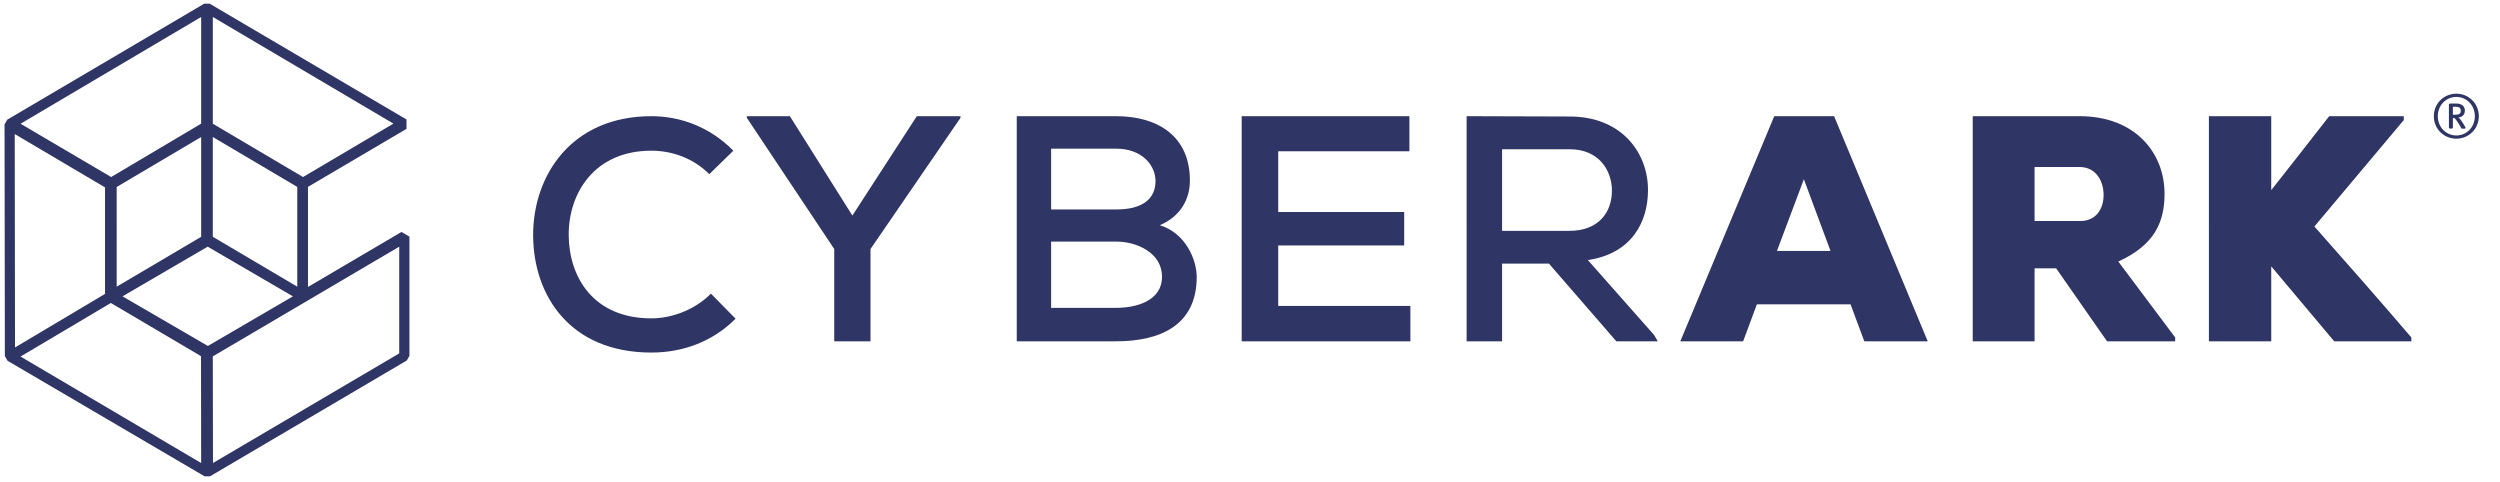
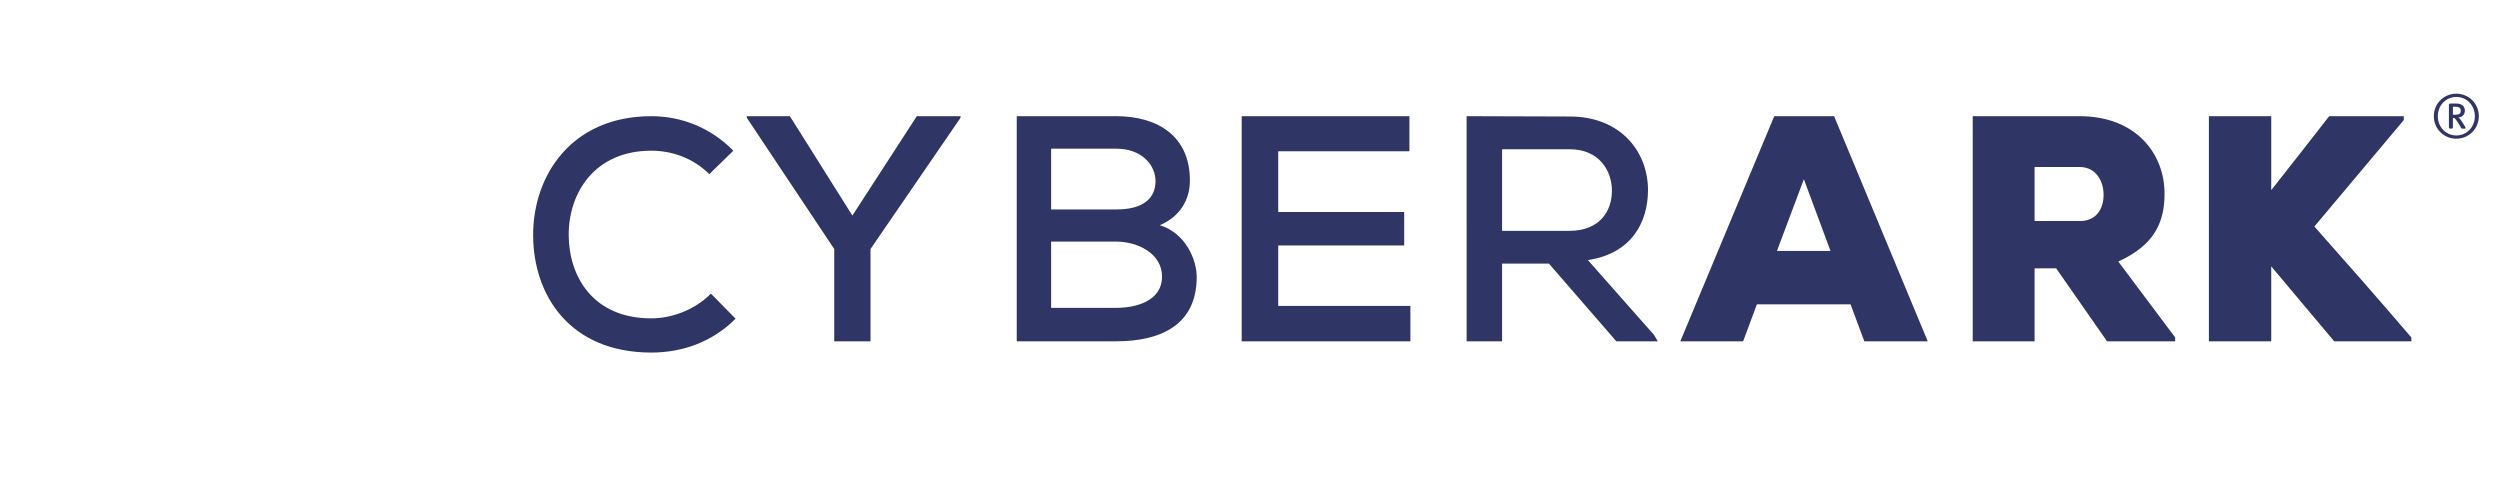
<svg xmlns="http://www.w3.org/2000/svg" width="275" height="53" viewBox="0 0 275 53">
  <g fill="none" fill-rule="evenodd">
    <g>
      <g>
-         <path fill="#2f3564" d="M43.416 38.472l-20.49 12.06-.017-11.73 20.507-12.068v11.738zM11.69 32.928l9.922 5.85.015 11.755L1.762 38.82l9.93-5.893zm9.937-19.725l-9.903 5.87-9.963-5.862L21.628 1.467v11.736zm11.206 5.87L22.91 13.21V1.467l19.866 11.73-9.94 5.875zm-21.78 1.14v11.715l-9.901 5.89-.032-23.473 9.933 5.868zm11.855-5.542l9.292 5.49v10.974l-9.292-5.489V14.671zm-1.281 10.977l-9.292 5.487V20.168l9.292-5.497v10.977zm.738 12.007l-9.39-5.456 9.367-5.465 9.378 5.465-9.355 5.456zm21.295-12.54l-10.282 6.05v-11.01l10.838-6.382v-1.03L22.555 0h-.584L.292 12.767 0 13.282l.034 25.486.293.515L22.012 52l.582-.001 21.65-12.744.293-.516V25.63l-.876-.515z" transform="translate(-740 -648) translate(740.5 648.4)" />
        <path fill="#2f3564" d="M80.414 34.657c-2.537 2.542-5.814 3.724-9.266 3.724-8.95 0-12.966-6.267-13.003-12.857-.034-6.59 4.194-13.143 13.003-13.143 3.311 0 6.518 1.253 9.02 3.796l-2.643 2.579c-1.762-1.755-4.087-2.58-6.377-2.58-6.272 0-9.126 4.693-9.091 9.313.035 4.583 2.713 9.131 9.09 9.131 2.29 0 4.827-.966 6.555-2.721l2.712 2.758M93.262 23.311L100.348 12.381 105.157 12.381 105.157 12.558 95.256 26.991 95.256 37.143 91.266 37.143 91.266 26.991 81.651 12.558 81.651 12.381 86.387 12.381 93.262 23.311M115.124 33.464h7.155c2.112 0 5.042-.708 5.042-3.432 0-2.653-2.828-3.856-5.008-3.856h-7.189v7.288zm0-10.825h7.189c2.862 0 4.293-1.167 4.293-3.113 0-1.733-1.465-3.572-4.327-3.572h-7.155v6.685zm7.155-10.258c4.532 0 8.109 2.157 8.109 7.074 0 2.088-1.057 3.962-3.306 4.917 2.863.885 4.055 3.821 4.055 5.695 0 5.413-4.157 7.076-8.858 7.076h-10.937V12.38h10.937zM154.642 37.143h-18.557V12.38h18.45v3.856h-14.43v6.685h13.856V26.6h-13.856v6.65h14.537v3.892M164.728 16.02v8.972h7.418c3.238 0 4.665-2.084 4.665-4.415 0-2.226-1.427-4.558-4.631-4.558h-7.452zm17.131 21.123h-4.561l-7.418-8.549h-5.152v8.549h-3.9V12.38c3.795 0 7.555.036 11.352.036 5.64 0 8.6 3.92 8.6 8.09 0 3.531-1.81 6.993-6.615 7.7l7.276 8.23.418.706zM197.927 19.314l-2.963 7.889h5.892l-2.93-7.889zm5.133 13.76h-10.301l-1.515 4.069h-6.91l10.334-24.762h6.583l10.3 24.762h-6.977l-1.514-4.068zM223.304 17.97v5.943h5.016c1.788 0 2.576-1.38 2.576-2.866 0-1.556-.857-3.077-2.645-3.077h-4.947zm15.464 19.173h-7.492l-5.602-8.03h-2.37v8.03H216.5V12.38h11.752c6.152 0 9.348 4.067 9.348 8.525 0 3.043-1.032 5.624-5.086 7.464l6.255 8.348v.425zM263.918 12.805l-9.835 11.71c3.394 3.82 7.307 8.277 10.664 12.203v.425h-8.483l-6.927-8.243v8.243h-6.858V12.38h6.858v8.135c2.079-2.617 4.33-5.518 6.374-8.135h8.207v.424M269.587 11.34h-.27v.88h.262c.473 0 .605-.138.605-.458 0-.313-.22-.422-.597-.422zm1.01 2.41h-.246c-.05 0-.087-.014-.11-.05-.065-.117-.116-.212-.196-.35-.204-.328-.312-.51-.48-.692-.036-.044-.088-.08-.16-.08h-.087v1.026c0 .073-.06.139-.132.139h-.167c-.072 0-.139-.066-.139-.139v-2.483c0-.073.067-.131.139-.131h.7c.617 0 .916.357.916.765 0 .386-.22.743-.713.757.138.073.443.503.77 1.085.037.066.015.153-.094.153zm-.901-3.488c-1.135 0-2.038.917-2.038 2.119 0 1.202.903 2.12 2.038 2.12 1.135 0 2.037-.918 2.037-2.12s-.902-2.12-2.037-2.12zm0 4.595c-1.354 0-2.474-1.063-2.474-2.476s1.12-2.476 2.474-2.476c1.346 0 2.474 1.063 2.474 2.476s-1.128 2.476-2.474 2.476z" transform="translate(-740 -648) translate(740.5 648.4)" />
      </g>
    </g>
  </g>
</svg>